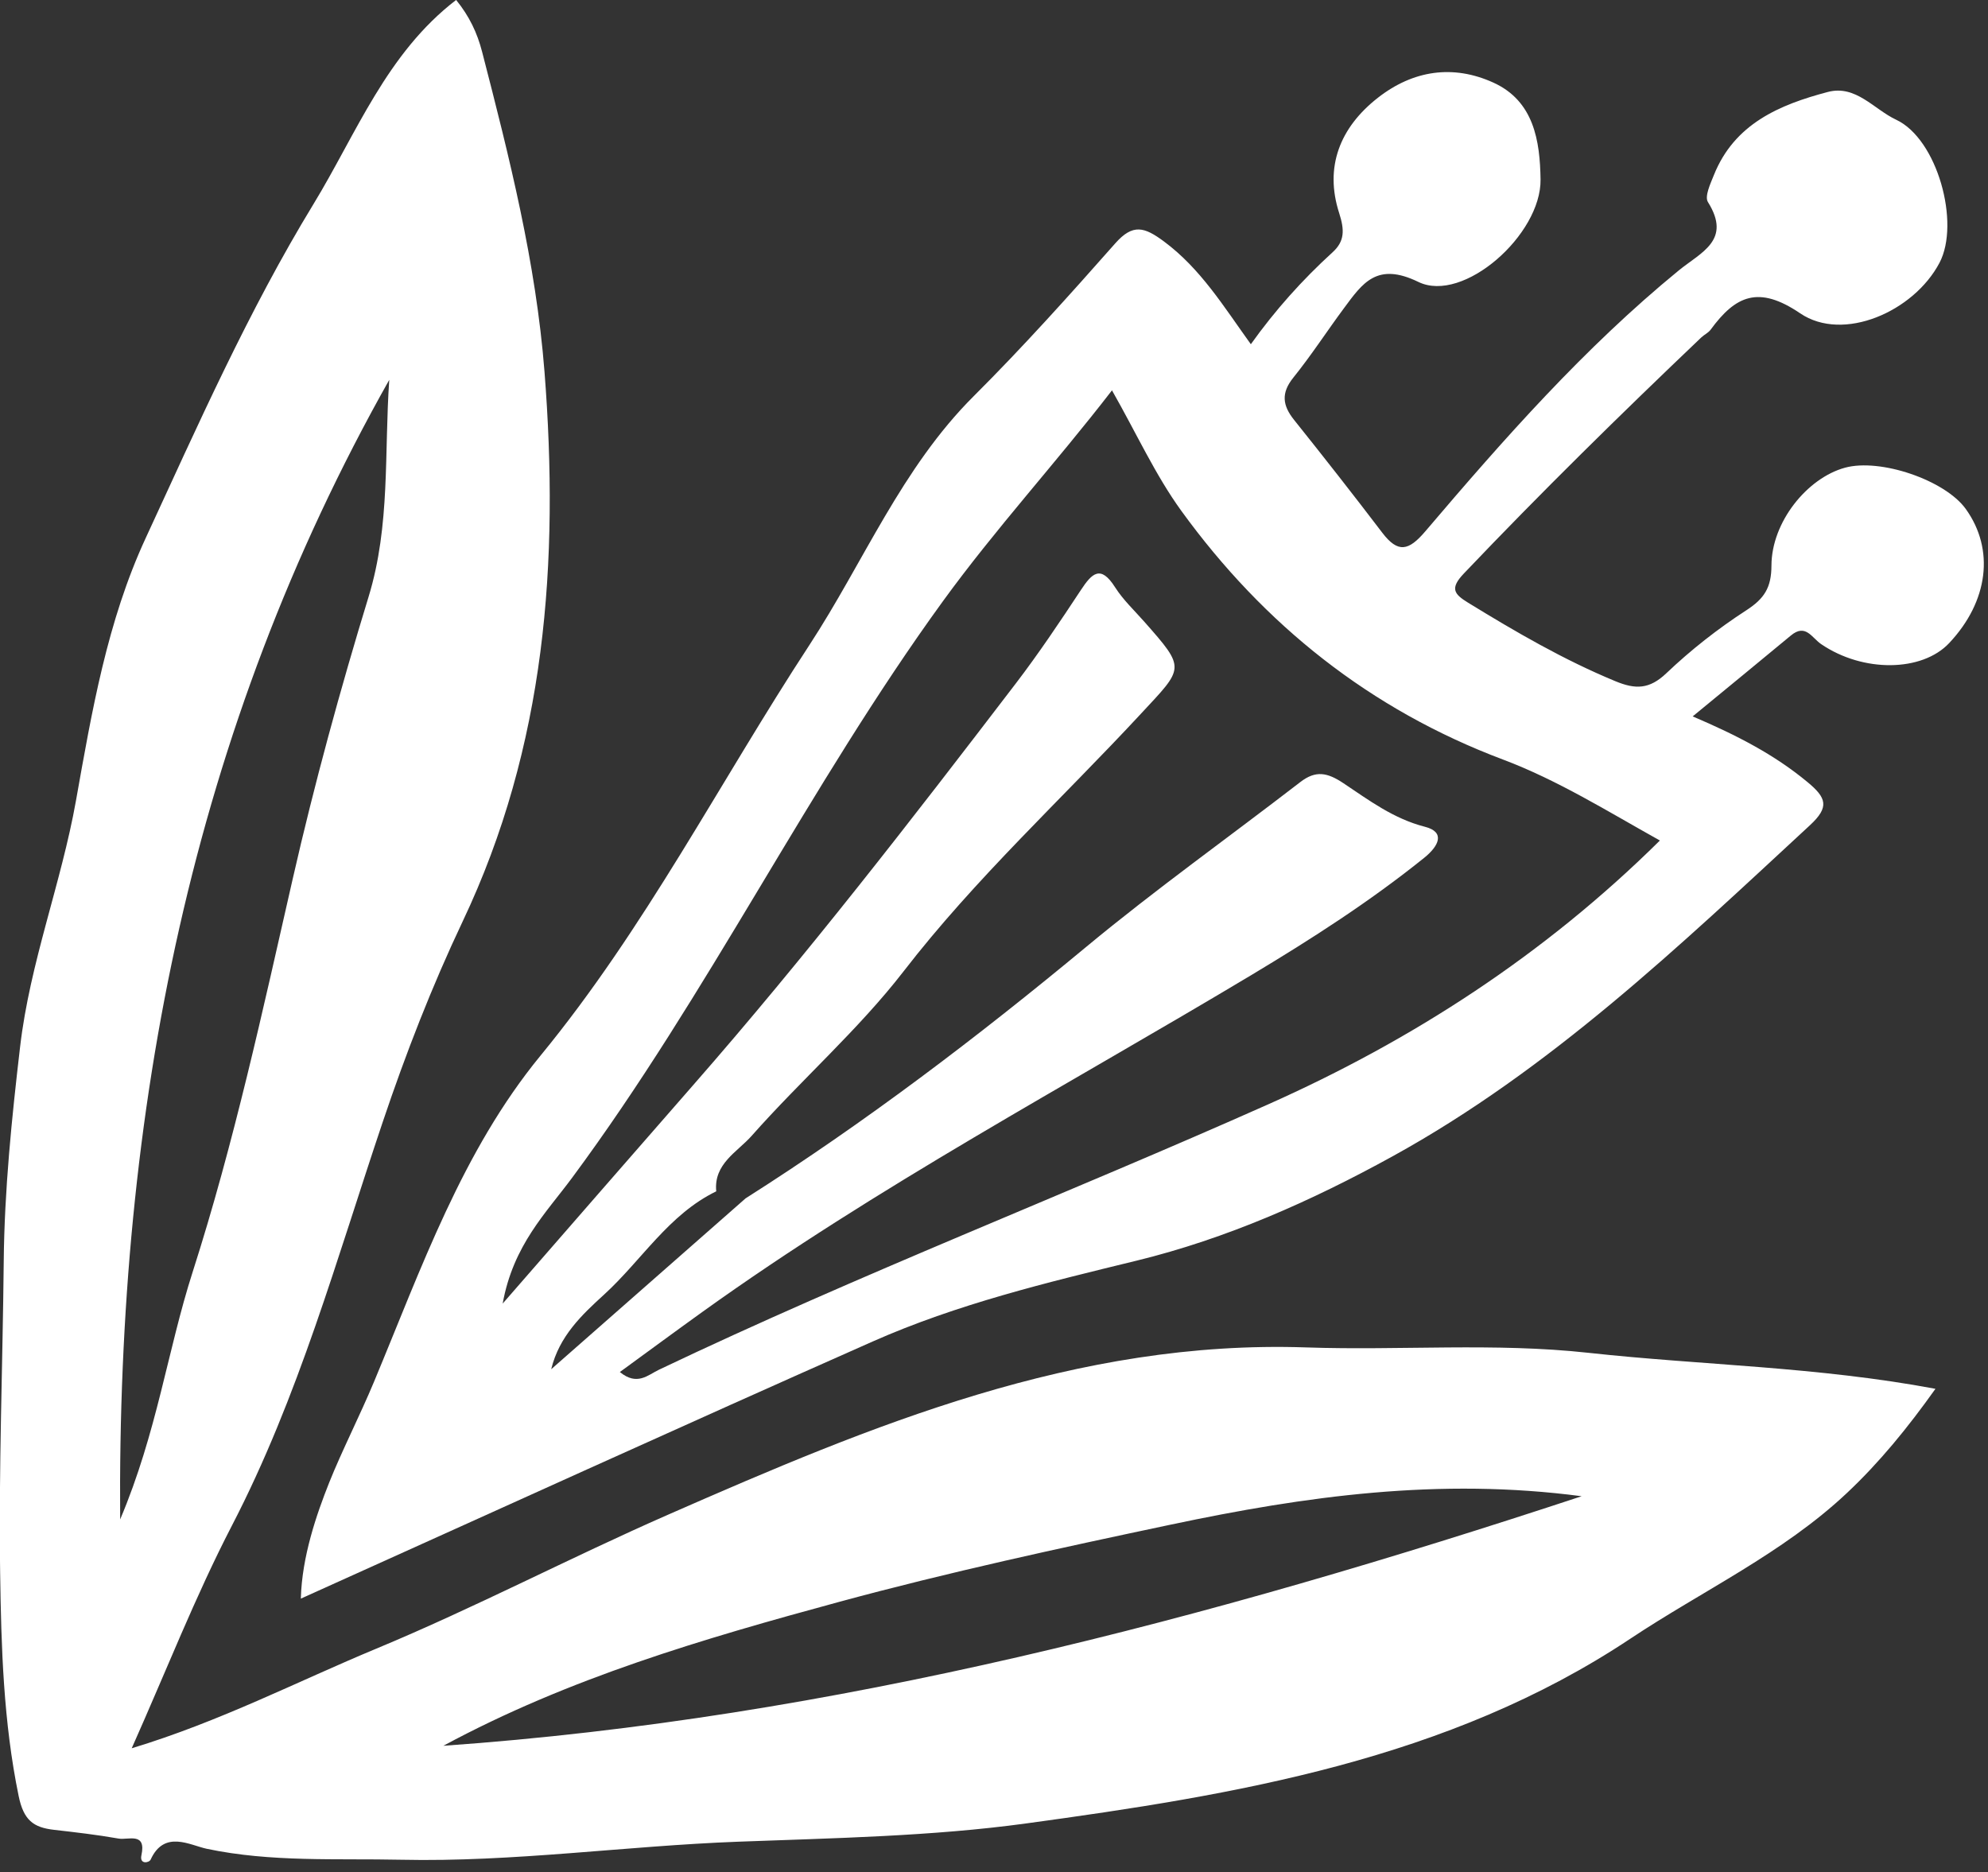
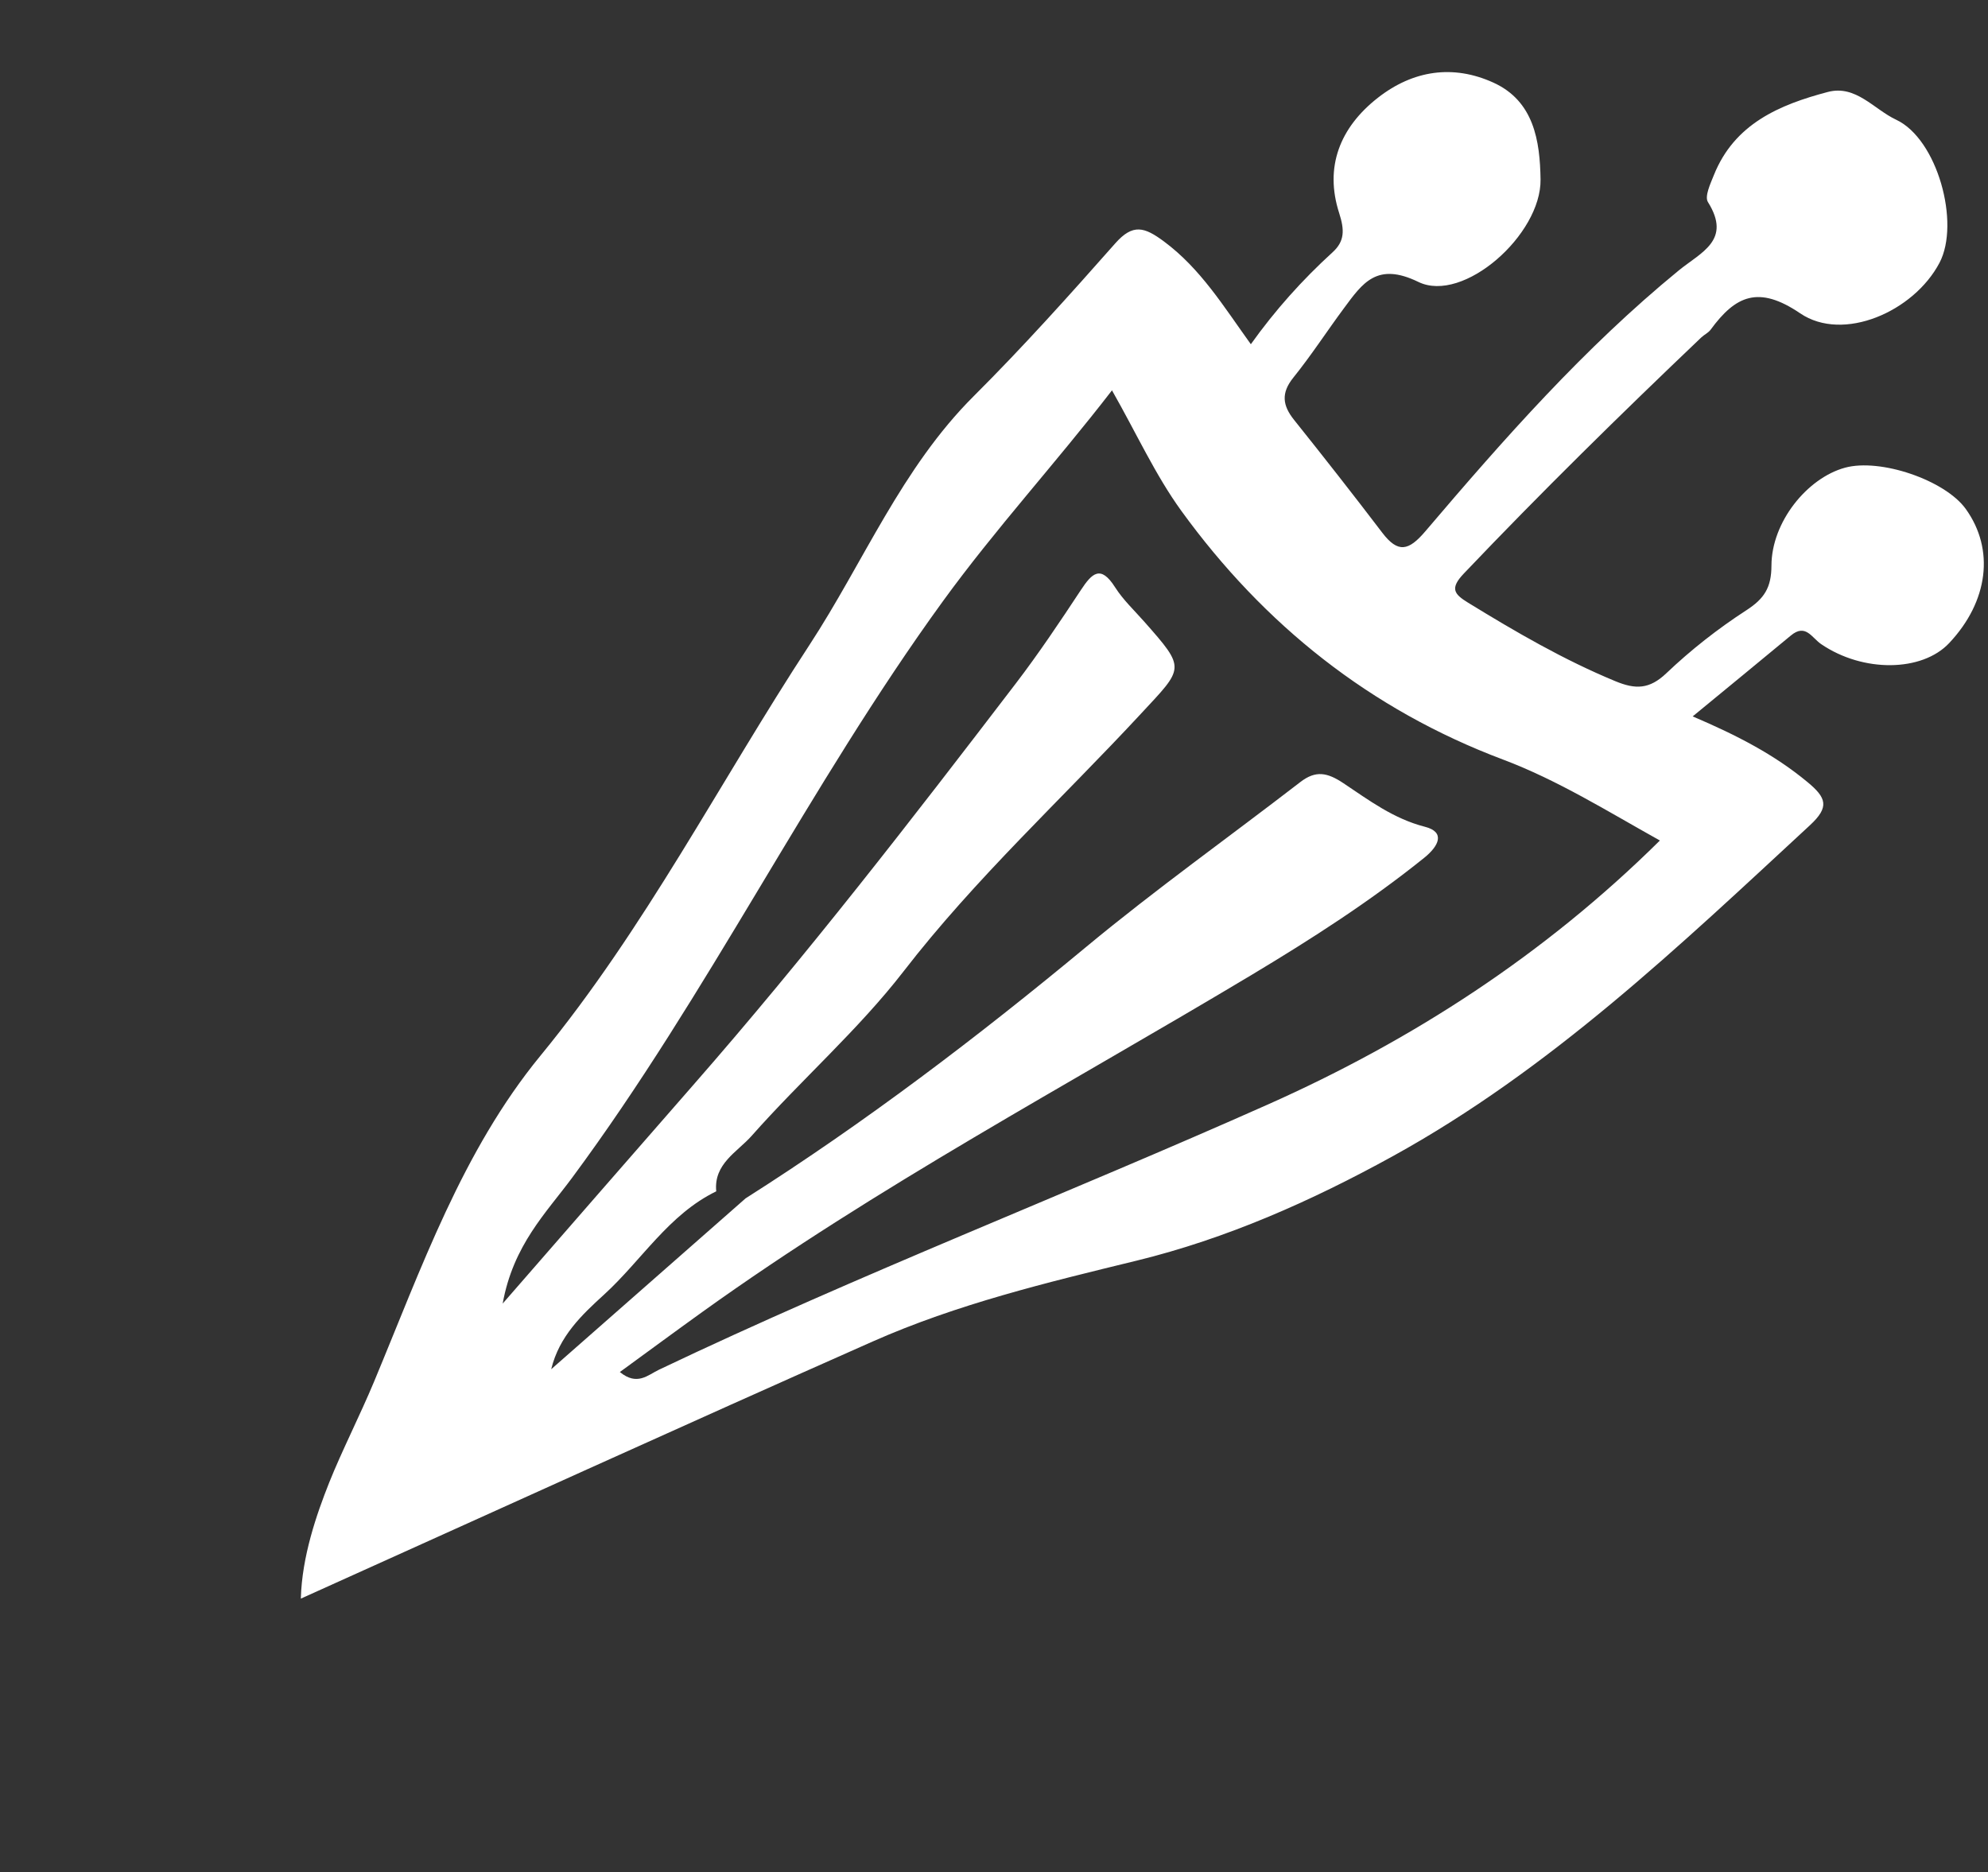
<svg xmlns="http://www.w3.org/2000/svg" width="100%" height="100%" viewBox="0 0 189 178" version="1.1" xml:space="preserve" style="fill-rule:evenodd;clip-rule:evenodd;stroke-linejoin:round;stroke-miterlimit:2;">
  <rect x="0" y="0" width="189" height="178" fill="#333333" stroke="none" />
  <g transform="matrix(2.667,0,0,2.667,150.368,35.024)">
-     <path d="M0,40.201C-5.076,39.531 -9.836,40.196 -14.641,41.212C-18.607,42.05 -22.563,42.907 -26.469,43.967C-31.296,45.278 -36.103,46.681 -40.576,49.096C-26.671,48.117 -13.331,44.598 0,40.201M-52.098,41.028C-50.786,37.93 -50.408,34.994 -49.513,32.206C-48.04,27.612 -47.016,22.888 -45.943,18.18C-45.172,14.801 -44.254,11.448 -43.24,8.133C-42.461,5.585 -42.687,2.993 -42.505,0.407C-49.549,12.903 -52.207,26.422 -52.098,41.028M9.452,40.09C7.164,42.24 4.31,43.566 1.73,45.283C-4.763,49.602 -12.342,50.845 -19.822,51.867C-23.151,52.322 -26.641,52.387 -30.064,52.515C-34.074,52.665 -38.083,53.246 -42.083,53.158C-44.369,53.108 -46.714,53.253 -49.01,52.768C-49.61,52.641 -50.523,52.085 -51.011,53.153C-51.066,53.272 -51.413,53.335 -51.34,52.999C-51.157,52.158 -51.814,52.464 -52.151,52.404C-52.914,52.269 -53.686,52.18 -54.456,52.092C-55.195,52.007 -55.539,51.749 -55.717,50.882C-56.259,48.247 -56.338,45.584 -56.376,42.927C-56.43,39.233 -56.284,35.536 -56.248,31.839C-56.223,29.271 -55.962,26.729 -55.664,24.178C-55.313,21.171 -54.199,18.36 -53.672,15.402C-53.106,12.222 -52.56,9.017 -51.192,6.057C-49.328,2.023 -47.528,-2.049 -45.208,-5.855C-43.672,-8.376 -42.603,-11.23 -40.121,-13.134C-39.649,-12.552 -39.369,-11.96 -39.195,-11.285C-38.224,-7.527 -37.276,-3.78 -36.971,0.12C-36.442,6.89 -36.921,13.456 -39.889,19.713C-40.982,22.019 -41.913,24.412 -42.733,26.847C-44.37,31.705 -45.736,36.661 -48.117,41.254C-49.418,43.767 -50.452,46.418 -51.686,49.185C-48.535,48.231 -45.794,46.809 -42.963,45.632C-39.446,44.17 -36.062,42.392 -32.571,40.861C-25.304,37.673 -18.006,34.616 -9.805,34.897C-6.46,35.011 -3.115,34.721 0.244,35.089C4.295,35.533 8.389,35.58 12.612,36.372C11.617,37.769 10.614,38.998 9.452,40.09" style="fill:white;fill-rule:nonzero;" />
-   </g>
+     </g>
  <g transform="matrix(2.667,0,0,2.667,103.295,68.094)">
    <path d="M0,8.211C2.466,6.166 5.083,4.303 7.621,2.345C8.172,1.919 8.585,2.003 9.159,2.386C10.067,2.991 10.943,3.652 12.066,3.939C12.798,4.127 12.562,4.623 12.036,5.046C10.103,6.602 8.021,7.937 5.901,9.209C-0.668,13.147 -7.443,16.747 -13.681,21.223C-14.653,21.921 -15.615,22.631 -16.635,23.374C-16.017,23.88 -15.637,23.48 -15.237,23.29C-8.107,19.892 -0.738,17.045 6.471,13.835C11.606,11.548 16.319,8.505 20.439,4.428C18.55,3.374 16.793,2.275 14.846,1.542C10.113,-0.239 6.326,-3.261 3.38,-7.323C2.454,-8.601 1.789,-10.069 0.908,-11.618C-1.109,-9.007 -3.242,-6.686 -5.117,-4.104C-9.915,2.503 -13.478,9.889 -18.335,16.447C-19.268,17.708 -20.435,18.847 -20.812,20.934C-18.36,18.121 -16.192,15.627 -14.015,13.14C-9.984,8.535 -6.243,3.697 -2.528,-1.16C-1.705,-2.236 -0.949,-3.366 -0.203,-4.497C0.194,-5.1 0.503,-5.41 1.017,-4.601C1.301,-4.154 1.7,-3.779 2.054,-3.378C3.558,-1.675 3.48,-1.749 1.929,-0.079C-0.896,2.966 -3.957,5.774 -6.522,9.093C-8.126,11.168 -10.172,12.961 -11.936,14.954C-12.445,15.53 -13.295,15.949 -13.199,16.933C-14.896,17.758 -15.857,19.39 -17.193,20.61C-17.985,21.332 -18.795,22.091 -19.082,23.274C-16.772,21.244 -14.462,19.213 -12.152,17.183C-7.89,14.478 -3.885,11.433 0,8.211M-26.996,27.314C-26.55,26.196 -25.9,24.924 -25.399,23.723C-23.715,19.687 -22.253,15.492 -19.461,12.093C-15.727,7.547 -13.072,2.34 -9.881,-2.535C-7.94,-5.502 -6.593,-8.848 -4.019,-11.413C-2.268,-13.159 -0.613,-15.004 1.025,-16.858C1.655,-17.571 2.067,-17.439 2.757,-16.928C4.069,-15.956 4.889,-14.607 5.858,-13.262C6.73,-14.483 7.696,-15.559 8.771,-16.539C9.203,-16.933 9.203,-17.327 9.005,-17.942C8.478,-19.58 9.032,-20.987 10.385,-22.046C11.642,-23.03 13.069,-23.24 14.504,-22.587C15.946,-21.931 16.165,-20.519 16.185,-19.136C16.213,-17.166 13.431,-14.705 11.831,-15.482C10.349,-16.203 9.84,-15.44 9.174,-14.542C8.567,-13.723 8.011,-12.864 7.372,-12.071C6.929,-11.52 6.987,-11.08 7.399,-10.565C8.461,-9.237 9.511,-7.899 10.541,-6.546C11.105,-5.805 11.483,-5.894 12.08,-6.596C14.883,-9.891 17.747,-13.138 21.109,-15.89C21.906,-16.542 23.008,-16.963 22.152,-18.33C22.027,-18.53 22.239,-18.981 22.363,-19.289C23.095,-21.119 24.7,-21.799 26.426,-22.254C27.425,-22.517 28.073,-21.632 28.86,-21.265C30.329,-20.58 31.155,-17.583 30.405,-16.162C29.488,-14.423 26.974,-13.322 25.441,-14.363C23.951,-15.375 23.133,-14.988 22.25,-13.783C22.167,-13.669 22.02,-13.604 21.915,-13.504C19.033,-10.759 16.195,-7.973 13.451,-5.089C12.94,-4.552 13.108,-4.353 13.602,-4.049C15.297,-3.009 17.01,-2.012 18.856,-1.249C19.571,-0.954 20.065,-0.959 20.669,-1.534C21.543,-2.365 22.508,-3.123 23.521,-3.779C24.16,-4.193 24.414,-4.585 24.416,-5.372C24.42,-6.923 25.687,-8.49 27.034,-8.86C28.294,-9.207 30.604,-8.418 31.343,-7.39C32.38,-5.947 32.151,-4.095 30.75,-2.608C29.784,-1.581 27.685,-1.552 26.188,-2.572C25.848,-2.804 25.634,-3.316 25.108,-2.879C23.97,-1.934 22.824,-0.997 21.608,0.004C23.206,0.686 24.523,1.37 25.698,2.343C26.375,2.903 26.493,3.232 25.789,3.883C21.127,8.195 16.534,12.588 10.908,15.686C8.011,17.282 4.987,18.622 1.786,19.404C-1.413,20.184 -4.607,20.951 -7.618,22.284C-14.39,25.283 -21.131,28.354 -28.007,31.451C-27.968,29.946 -27.442,28.436 -26.996,27.314" style="fill:white;fill-rule:nonzero;" />
  </g>
</svg>